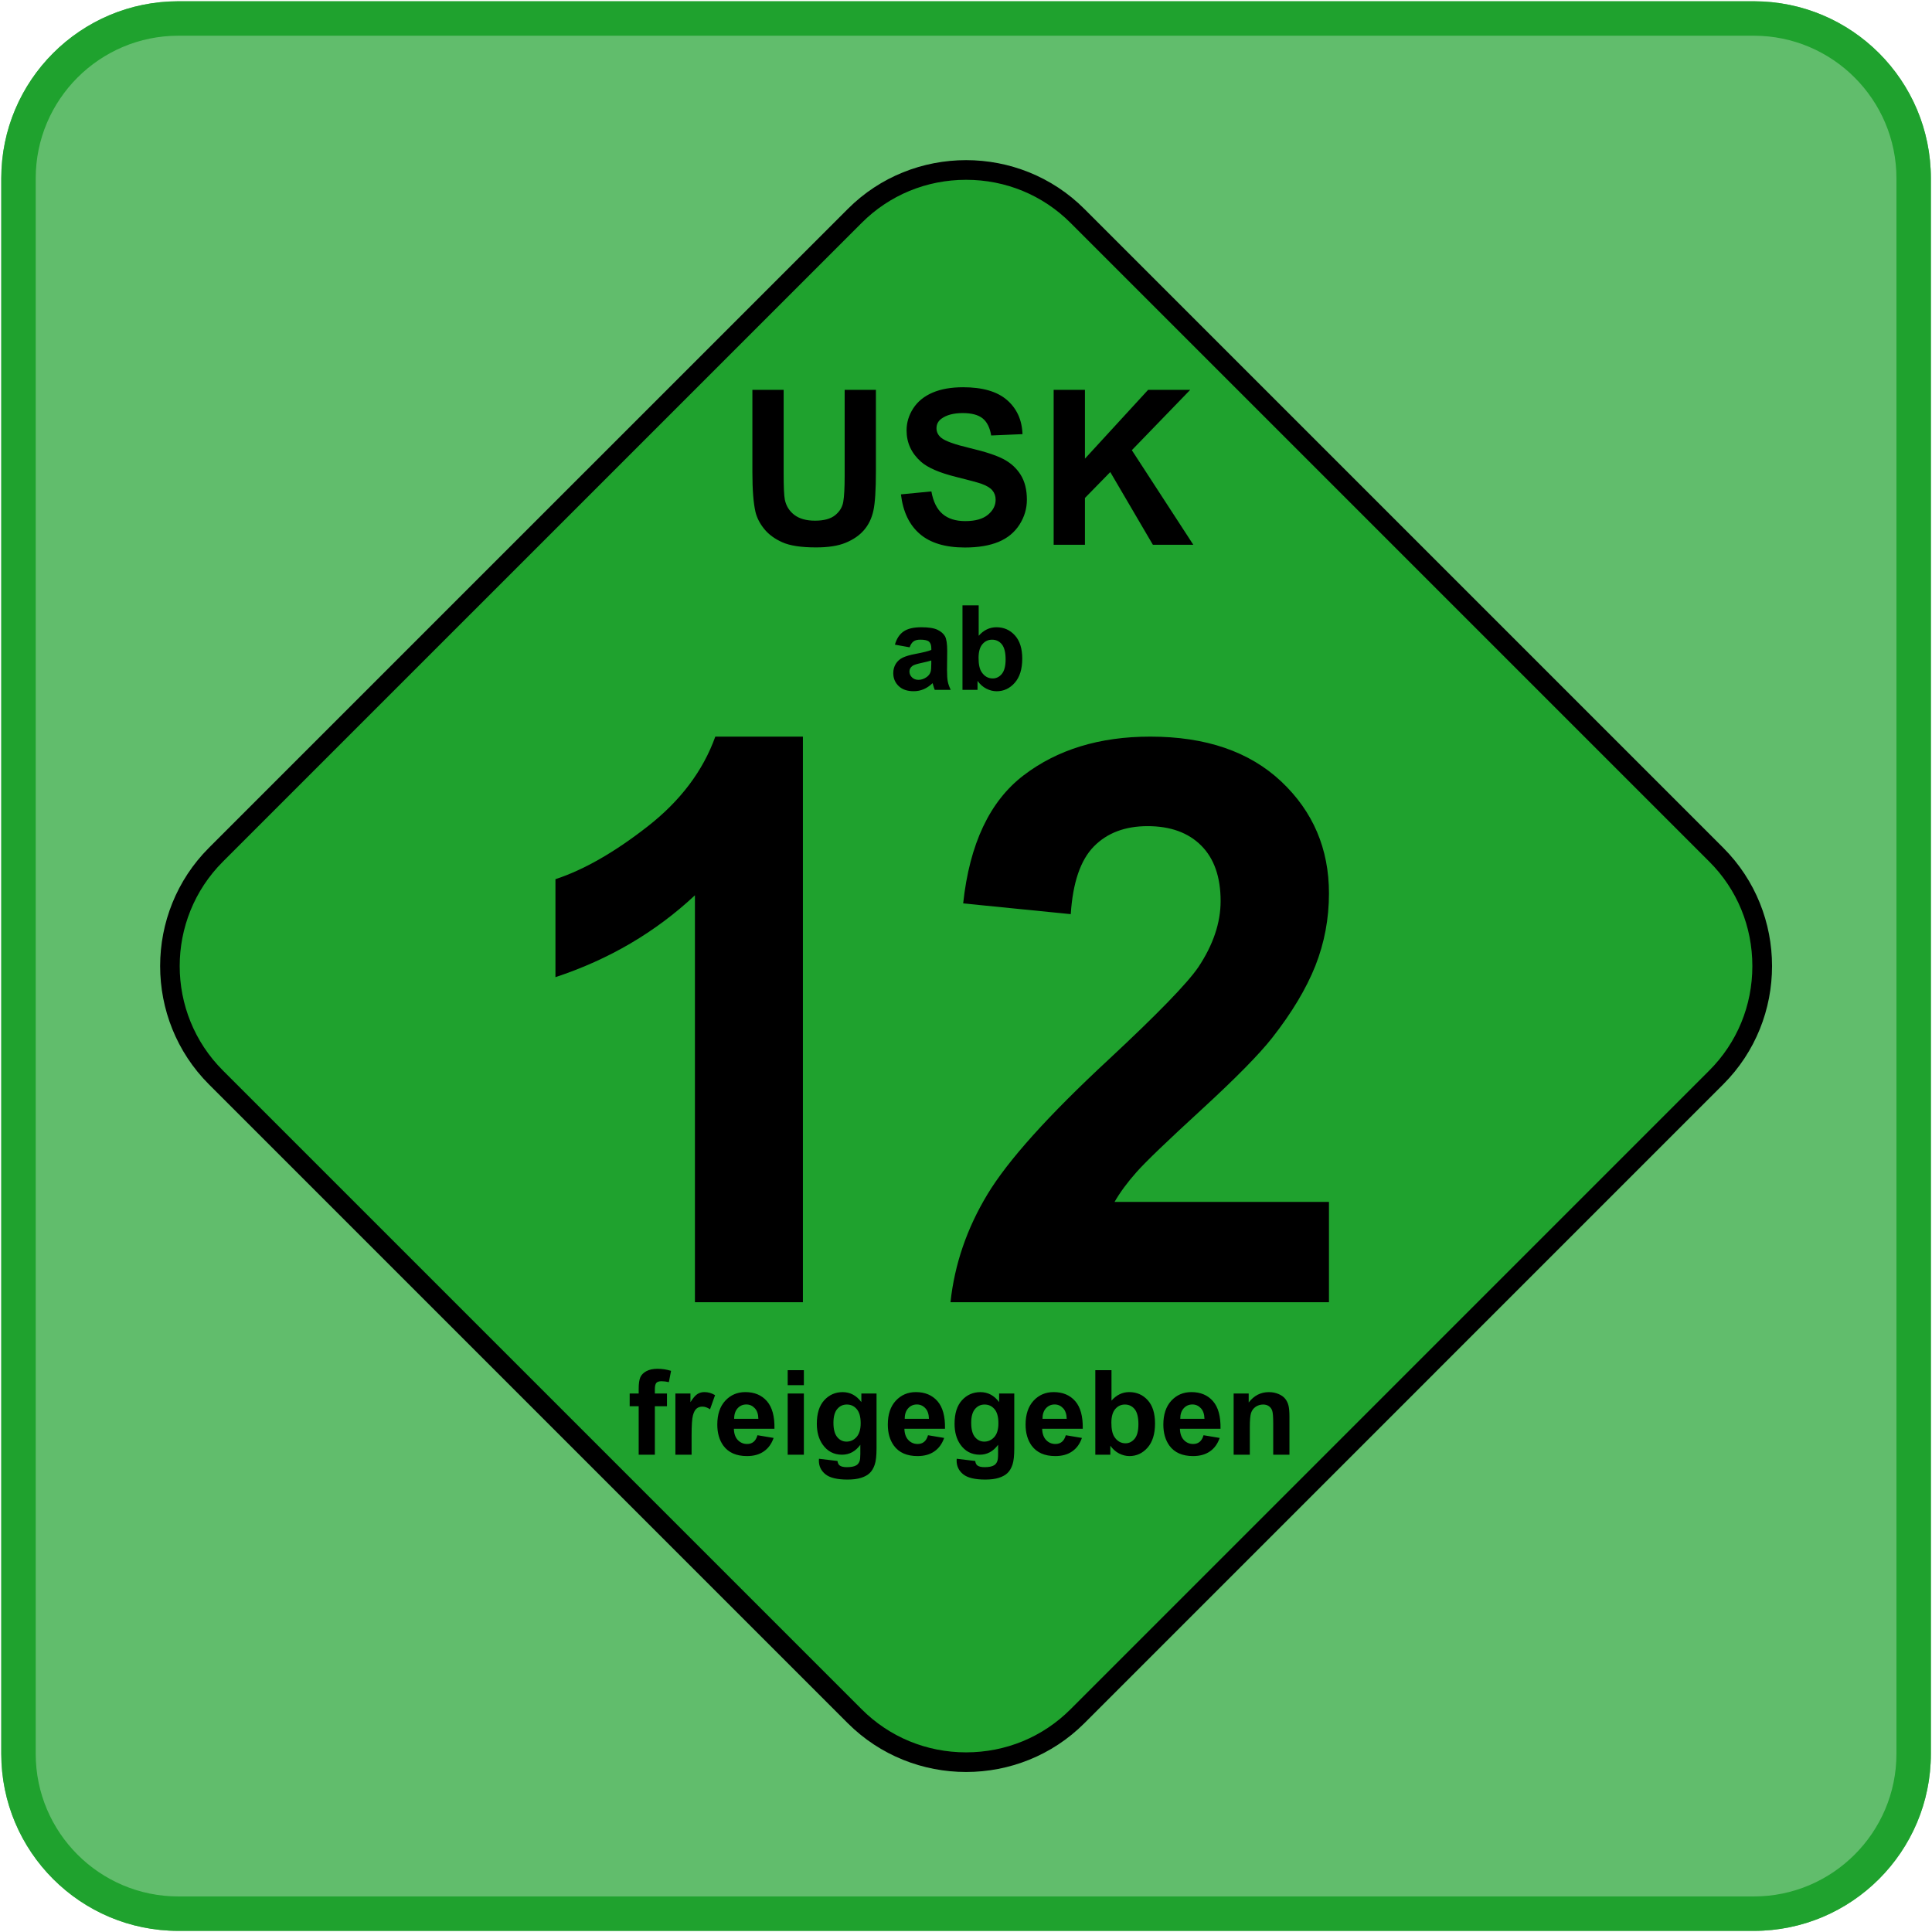
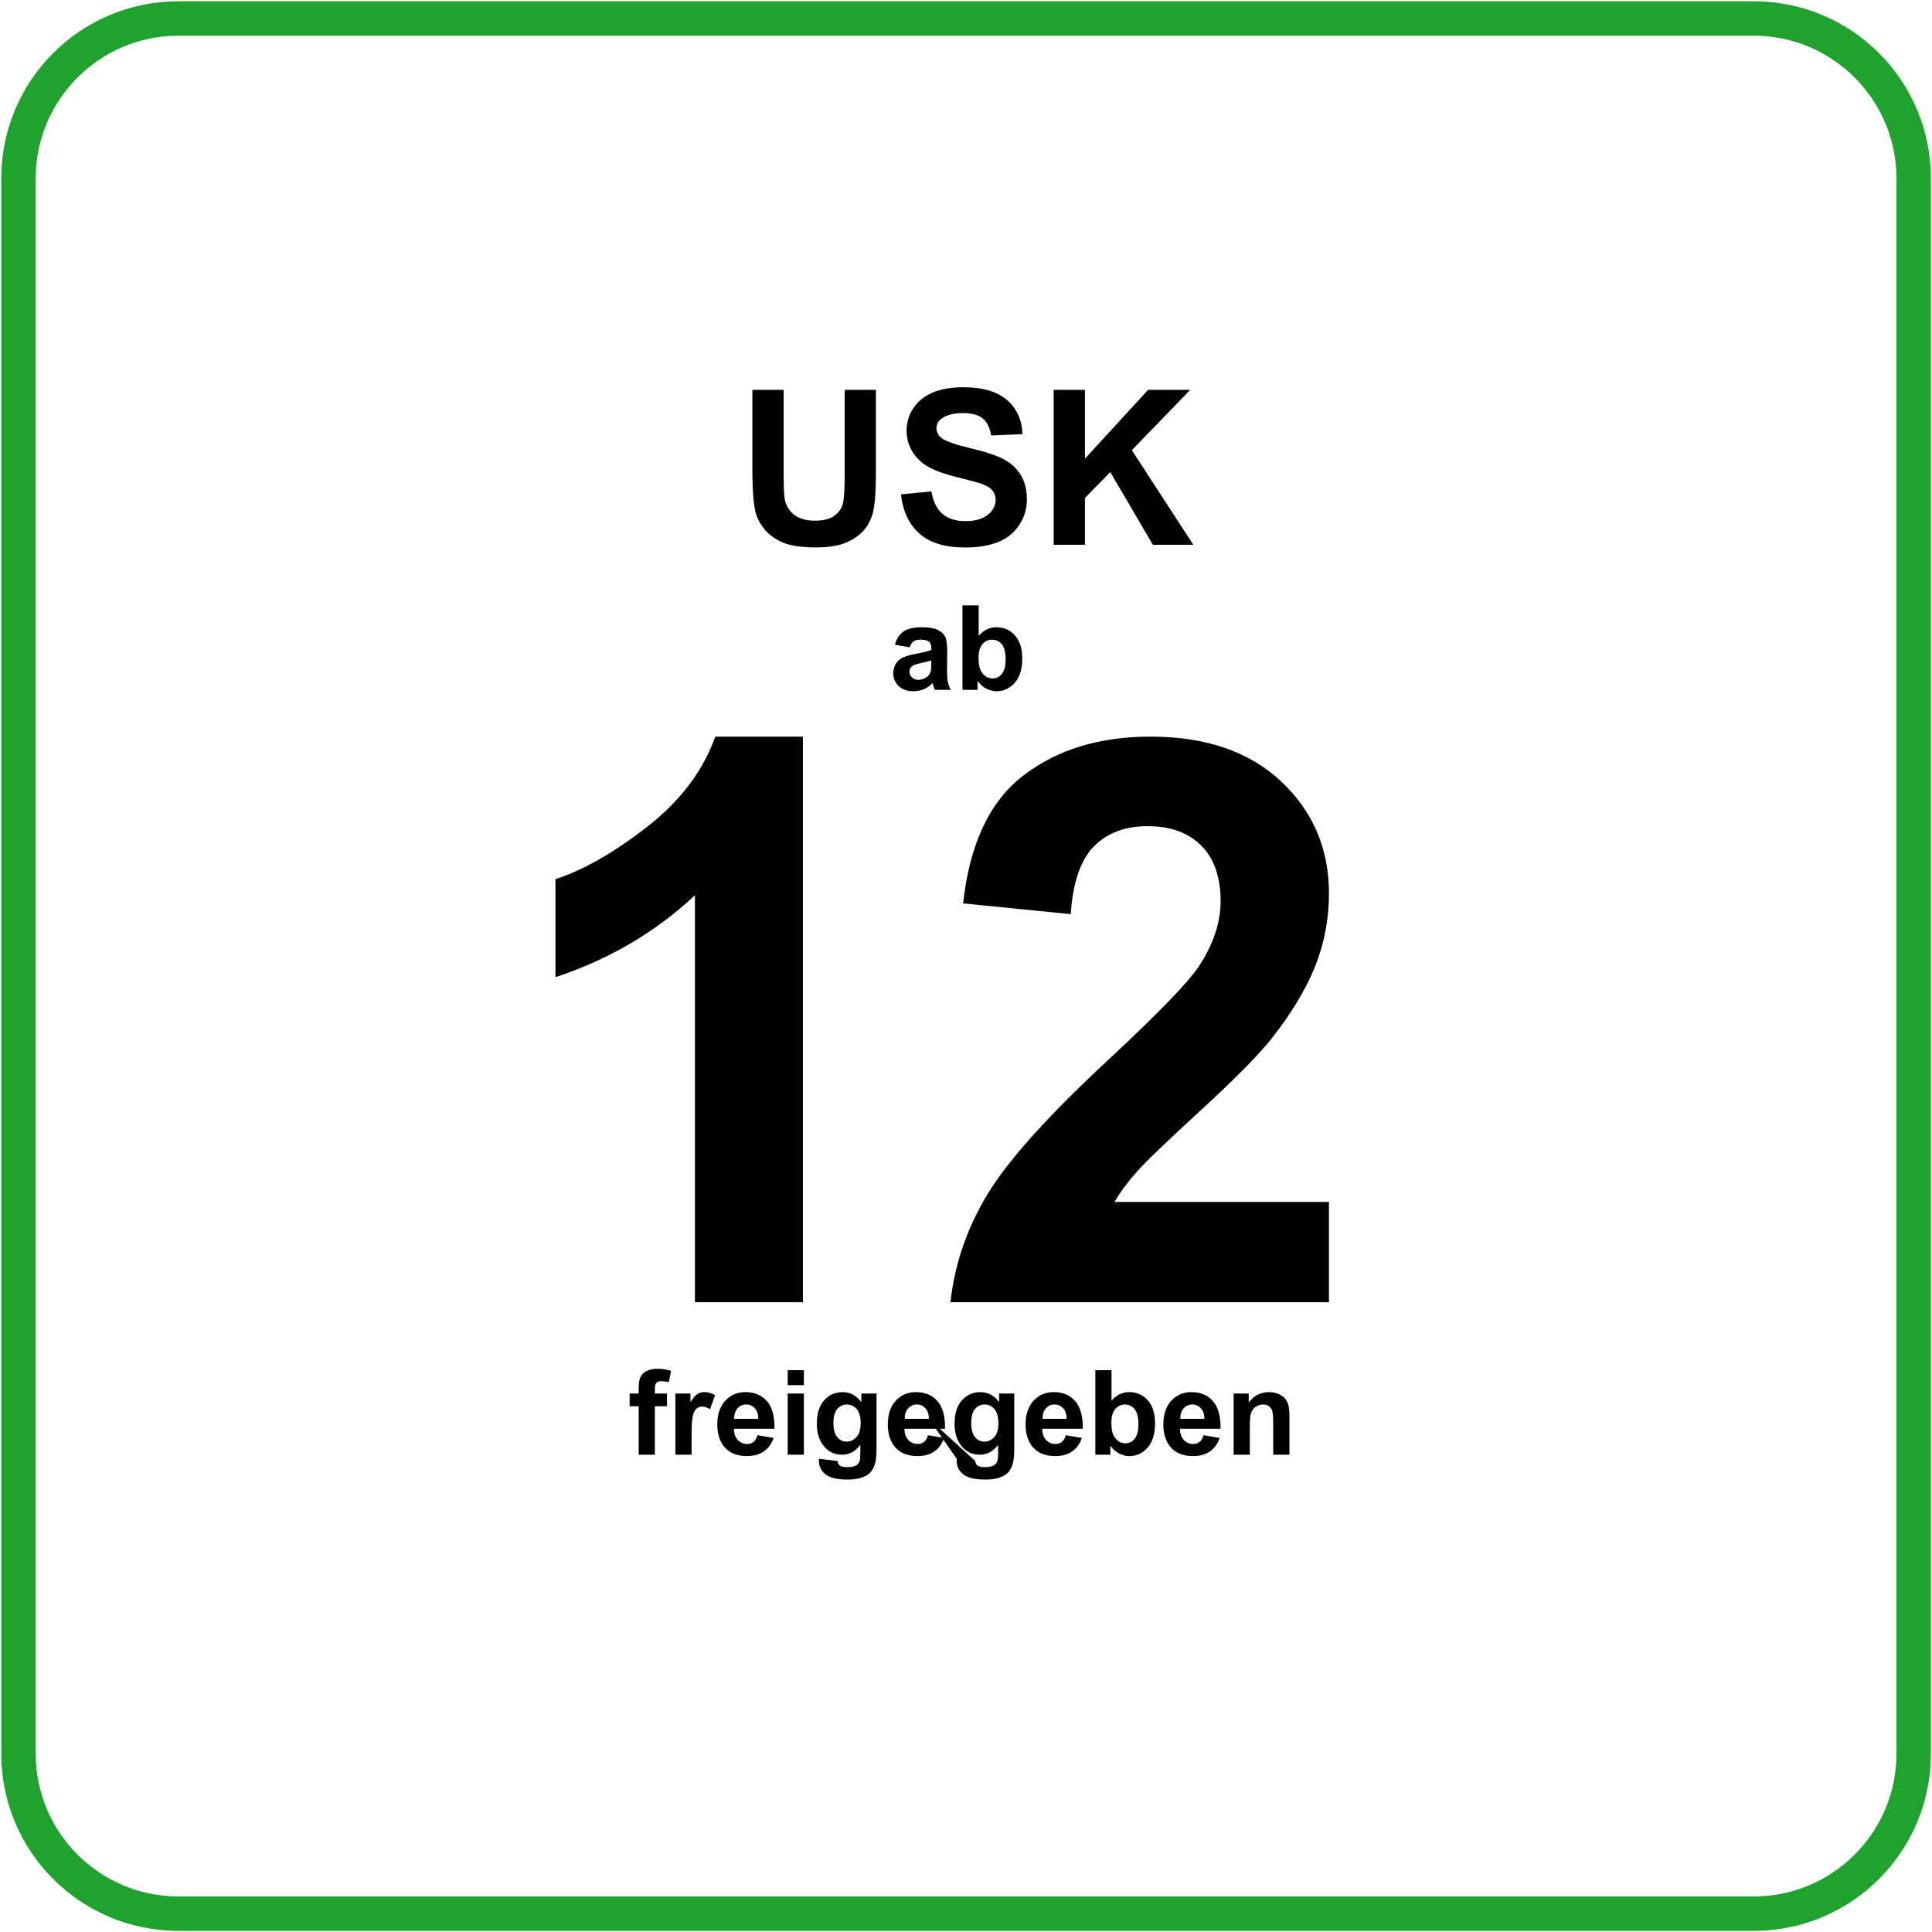
<svg xmlns="http://www.w3.org/2000/svg" width="62" height="62" viewBox="0 0 62 62">
  <g fill="none">
-     <path fill="#1FA22E" d="M0.041,56.282 C0.041,59.42 2.585,61.964 5.723,61.964 L56.282,61.964 C59.42,61.964 61.964,59.42 61.964,56.282 L61.964,5.723 C61.964,2.585 59.42,0.041 56.282,0.041 L5.723,0.041 C2.585,0.041 0.041,2.585 0.041,5.723 L0.041,56.282 L0.041,56.282 Z" opacity=".7" />
    <path fill="#1FA22E" d="M56.282,0.041 C59.42,0.041 61.964,2.585 61.964,5.723 L61.964,56.282 C61.964,59.42 59.42,61.964 56.282,61.964 L5.723,61.964 C2.585,61.964 0.041,59.42 0.041,56.282 L0.041,5.723 C0.041,2.585 2.585,0.041 5.723,0.041 L56.282,0.041 L56.282,0.041 Z M56.282,1.146 L5.723,1.146 C3.199,1.146 1.146,3.199 1.146,5.723 L1.146,56.282 C1.146,58.806 3.199,60.859 5.723,60.859 L56.282,60.859 C58.806,60.859 60.859,58.806 60.859,56.282 L60.859,5.723 C60.859,3.199 58.806,1.146 56.282,1.146 Z" />
-     <path fill="#1FA22E" d="M31.002,56.551 C29.649,56.551 28.379,56.028 27.429,55.077 L6.928,34.576 C4.959,32.606 4.959,29.4 6.928,27.429 L27.429,6.928 C28.379,5.978 29.649,5.455 31.002,5.455 C32.357,5.455 33.625,5.979 34.576,6.928 L55.077,27.429 C56.028,28.379 56.551,29.649 56.551,31.002 C56.551,32.357 56.028,33.625 55.077,34.576 L34.576,55.077 C33.625,56.028 32.357,56.551 31.002,56.551 Z" />
-     <path fill="#000000" d="M31.003,5.139 C32.379,5.139 33.756,5.661 34.799,6.705 L55.3,27.206 C57.389,29.294 57.389,32.71 55.3,34.798 L34.799,55.3 C33.756,56.343 32.379,56.865 31.003,56.865 C29.626,56.865 28.251,56.343 27.206,55.3 L6.705,34.799 C4.617,32.71 4.617,29.294 6.705,27.206 L27.206,6.706 C28.25,5.66 29.626,5.139 31.003,5.139 L31.003,5.139 Z M31.003,5.77 C29.733,5.77 28.543,6.261 27.653,7.152 L7.152,27.652 C5.305,29.5 5.305,32.506 7.152,34.352 L27.653,54.853 C28.544,55.744 29.733,56.235 31.003,56.235 C32.273,56.235 33.462,55.745 34.353,54.853 L54.854,34.352 C55.745,33.461 56.235,32.271 56.235,31.002 C56.235,29.732 55.746,28.542 54.854,27.652 L34.353,7.151 C33.462,6.261 32.273,5.77 31.003,5.77 Z" />
-     <path fill="#000000" d="M25.766 41.79L22.301 41.79 22.301 28.731C21.035 29.915 19.543 30.791 17.825 31.358L17.825 28.214C18.729 27.917 19.712 27.357 20.772 26.53 21.833 25.704 22.56 24.74 22.955 23.639L25.766 23.639 25.766 41.79zM42.648 38.572L42.648 41.79 30.502 41.79C30.633 40.574 31.028 39.421 31.686 38.331 32.343 37.241 33.642 35.797 35.582 33.997 37.144 32.542 38.102 31.555 38.456 31.037 38.932 30.322 39.171 29.614 39.171 28.916 39.171 28.143 38.962 27.549 38.548 27.135 38.133 26.72 37.559 26.512 36.828 26.512 36.104 26.512 35.528 26.73 35.102 27.165 34.674 27.601 34.427 28.325 34.362 29.336L30.909 28.991C31.114 27.083 31.76 25.715 32.845 24.884 33.93 24.054 35.286 23.639 36.914 23.639 38.697 23.639 40.099 24.12 41.119 25.081 42.138 26.043 42.648 27.239 42.648 28.67 42.648 29.484 42.502 30.259 42.211 30.995 41.918 31.73 41.456 32.501 40.824 33.307 40.404 33.841 39.647 34.608 38.554 35.612 37.461 36.615 36.767 37.281 36.476 37.61 36.184 37.938 35.947 38.258 35.767 38.571L42.648 38.571 42.648 38.572 42.648 38.572zM24.144 12.511L25.148 12.511 25.148 15.204C25.148 15.631 25.161 15.907 25.186 16.034 25.228 16.238 25.331 16.401 25.492 16.524 25.654 16.647 25.875 16.709 26.155 16.709 26.44 16.709 26.655 16.651 26.8 16.534 26.944 16.418 27.032 16.275 27.061 16.105 27.091 15.935 27.106 15.654 27.106 15.261L27.106 12.511 28.109 12.511 28.109 15.122C28.109 15.719 28.082 16.14 28.028 16.387 27.974 16.634 27.874 16.841 27.727 17.011 27.582 17.18 27.386 17.315 27.142 17.416 26.899 17.518 26.58 17.567 26.186 17.567 25.711 17.567 25.351 17.512 25.107 17.403 24.861 17.293 24.667 17.151 24.525 16.975 24.383 16.8 24.289 16.617 24.243 16.424 24.178 16.139 24.145 15.719 24.145 15.163L24.145 12.511 24.144 12.511 24.144 12.511zM28.912 15.865L29.889 15.77C29.948 16.098 30.067 16.339 30.247 16.493 30.426 16.646 30.669 16.723 30.974 16.723 31.297 16.723 31.541 16.655 31.705 16.518 31.869 16.381 31.951 16.221 31.951 16.038 31.951 15.92 31.916 15.82 31.847 15.738 31.779 15.655 31.659 15.584 31.487 15.522 31.369 15.482 31.101 15.409 30.683 15.305 30.145 15.172 29.768 15.008 29.551 14.814 29.246 14.54 29.093 14.207 29.093 13.813 29.093 13.56 29.165 13.323 29.308 13.103 29.452 12.882 29.659 12.715 29.929 12.599 30.199 12.484 30.525 12.427 30.907 12.427 31.53 12.427 32 12.563 32.316 12.837 32.63 13.111 32.797 13.475 32.813 13.932L31.808 13.975C31.766 13.72 31.673 13.537 31.531 13.424 31.391 13.313 31.179 13.256 30.897 13.256 30.605 13.256 30.376 13.316 30.212 13.436 30.106 13.513 30.053 13.616 30.053 13.744 30.053 13.863 30.103 13.963 30.201 14.046 30.328 14.153 30.636 14.263 31.124 14.379 31.612 14.494 31.974 14.613 32.208 14.736 32.441 14.86 32.625 15.028 32.757 15.242 32.888 15.455 32.954 15.719 32.954 16.034 32.954 16.319 32.876 16.585 32.718 16.834 32.559 17.083 32.336 17.268 32.046 17.389 31.756 17.509 31.397 17.57 30.965 17.57 30.336 17.57 29.854 17.425 29.517 17.134 29.18 16.844 28.978 16.421 28.912 15.865L28.912 15.865zM33.813 17.482L33.813 12.511 34.817 12.511 34.817 14.719 36.844 12.511 38.195 12.511 36.322 14.447 38.295 17.482 36.997 17.482 35.63 15.149 34.817 15.98 34.817 17.482 33.813 17.482 33.813 17.482zM29.191 20.773L28.719 20.688C28.772 20.498 28.864 20.358 28.993 20.267 29.123 20.175 29.315 20.129 29.57 20.129 29.802 20.129 29.975 20.157 30.088 20.212 30.201 20.267 30.281 20.337 30.327 20.42 30.373 20.506 30.397 20.661 30.397 20.886L30.391 21.493C30.391 21.665 30.399 21.793 30.416 21.874 30.433 21.957 30.464 22.044 30.51 22.138L29.996 22.138C29.982 22.103 29.965 22.052 29.946 21.984 29.937 21.953 29.931 21.933 29.928 21.923 29.838 22.009 29.744 22.074 29.643 22.117 29.542 22.161 29.434 22.182 29.319 22.182 29.117 22.182 28.957 22.128 28.841 22.018 28.725 21.908 28.666 21.769 28.666 21.602 28.666 21.491 28.693 21.392 28.746 21.304 28.799 21.218 28.873 21.152 28.968 21.105 29.064 21.059 29.202 21.018 29.382 20.984 29.625 20.939 29.793 20.896 29.887 20.857L29.887 20.805C29.887 20.705 29.862 20.634 29.813 20.591 29.764 20.549 29.671 20.527 29.534 20.527 29.442 20.527 29.37 20.545 29.318 20.582 29.266 20.619 29.223 20.682 29.191 20.773L29.191 20.773zM29.886 21.195C29.82 21.217 29.714 21.244 29.57 21.275 29.425 21.306 29.331 21.336 29.287 21.366 29.219 21.414 29.185 21.475 29.185 21.549 29.185 21.621 29.212 21.685 29.267 21.738 29.321 21.791 29.39 21.817 29.474 21.817 29.567 21.817 29.657 21.786 29.742 21.725 29.805 21.678 29.846 21.621 29.866 21.553 29.879 21.509 29.886 21.424 29.886 21.3L29.886 21.195 29.886 21.195zM30.887 22.138L30.887 19.427 31.407 19.427 31.407 20.403C31.567 20.221 31.757 20.129 31.977 20.129 32.216 20.129 32.413 20.217 32.569 20.39 32.726 20.563 32.805 20.811 32.805 21.136 32.805 21.471 32.725 21.729 32.565 21.911 32.405 22.093 32.211 22.183 31.983 22.183 31.871 22.183 31.76 22.155 31.651 22.099 31.542 22.043 31.449 21.96 31.37 21.85L31.37 22.138 30.887 22.138 30.887 22.138zM31.403 21.114C31.403 21.317 31.435 21.468 31.499 21.565 31.59 21.703 31.709 21.772 31.858 21.772 31.973 21.772 32.07 21.723 32.151 21.626 32.231 21.527 32.271 21.373 32.271 21.162 32.271 20.938 32.231 20.777 32.15 20.676 32.069 20.578 31.964 20.528 31.837 20.528 31.713 20.528 31.609 20.576 31.527 20.673 31.444 20.77 31.403 20.917 31.403 21.114zM20.207 44.719L20.496 44.719 20.496 44.571C20.496 44.406 20.513 44.282 20.548 44.201 20.583 44.119 20.648 44.054 20.743 44.002 20.837 43.952 20.956 43.926 21.1 43.926 21.248 43.926 21.393 43.948 21.535 43.992L21.465 44.354C21.382 44.335 21.302 44.325 21.226 44.325 21.151 44.325 21.097 44.343 21.064 44.377 21.032 44.413 21.015 44.479 21.015 44.579L21.015 44.719 21.404 44.719 21.404 45.127 21.015 45.127 21.015 46.683 20.496 46.683 20.496 45.127 20.207 45.127 20.207 44.719 20.207 44.719zM22.194 46.683L21.674 46.683 21.674 44.719 22.157 44.719 22.157 44.997C22.24 44.865 22.314 44.779 22.38 44.737 22.446 44.695 22.521 44.674 22.605 44.674 22.724 44.674 22.837 44.706 22.947 44.772L22.786 45.225C22.699 45.168 22.617 45.14 22.542 45.14 22.469 45.14 22.407 45.16 22.357 45.2 22.306 45.24 22.267 45.313 22.238 45.418 22.208 45.523 22.194 45.742 22.194 46.076L22.194 46.683 22.194 46.683zM24.308 46.058L24.826 46.145C24.76 46.335 24.654 46.48 24.51 46.578 24.366 46.678 24.187 46.727 23.971 46.727 23.63 46.727 23.377 46.616 23.213 46.393 23.084 46.214 23.019 45.988 23.019 45.716 23.019 45.391 23.104 45.135 23.274 44.951 23.444 44.767 23.659 44.674 23.919 44.674 24.211 44.674 24.442 44.771 24.611 44.964 24.78 45.158 24.861 45.452 24.853 45.851L23.551 45.851C23.555 46.005 23.596 46.126 23.676 46.211 23.757 46.296 23.857 46.339 23.976 46.339 24.058 46.339 24.126 46.317 24.181 46.272 24.237 46.228 24.28 46.157 24.308 46.058L24.308 46.058zM24.337 45.533C24.334 45.382 24.295 45.267 24.221 45.19 24.146 45.111 24.057 45.071 23.951 45.071 23.837 45.071 23.743 45.113 23.669 45.195 23.596 45.278 23.559 45.391 23.56 45.531L24.337 45.531 24.337 45.533zM25.278 44.452L25.278 43.971 25.797 43.971 25.797 44.452 25.278 44.452zM25.278 46.683L25.278 44.719 25.797 44.719 25.797 46.683 25.278 46.683zM26.282 46.813L26.876 46.885C26.886 46.954 26.909 47.001 26.944 47.027 26.993 47.065 27.071 47.083 27.177 47.083 27.312 47.083 27.414 47.063 27.482 47.022 27.527 46.995 27.562 46.951 27.585 46.89 27.601 46.847 27.609 46.768 27.609 46.652L27.609 46.365C27.454 46.577 27.258 46.683 27.021 46.683 26.757 46.683 26.548 46.572 26.394 46.349 26.273 46.173 26.213 45.953 26.213 45.69 26.213 45.361 26.292 45.11 26.45 44.936 26.609 44.762 26.806 44.675 27.041 44.675 27.284 44.675 27.484 44.782 27.642 44.995L27.642 44.719 28.129 44.719 28.129 46.482C28.129 46.714 28.11 46.888 28.071 47.001 28.033 47.116 27.979 47.206 27.91 47.272 27.842 47.338 27.75 47.388 27.634 47.425 27.518 47.462 27.372 47.481 27.196 47.481 26.864 47.481 26.627 47.423 26.488 47.31 26.348 47.195 26.279 47.051 26.279 46.875 26.28 46.858 26.281 46.837 26.282 46.813L26.282 46.813zM26.746 45.66C26.746 45.868 26.787 46.021 26.868 46.118 26.948 46.216 27.048 46.263 27.166 46.263 27.293 46.263 27.4 46.213 27.488 46.115 27.576 46.015 27.62 45.868 27.62 45.673 27.62 45.47 27.578 45.318 27.494 45.22 27.41 45.121 27.304 45.073 27.176 45.073 27.051 45.073 26.948 45.121 26.868 45.217 26.786 45.314 26.746 45.462 26.746 45.66L26.746 45.66zM29.781 46.058L30.299 46.145C30.232 46.335 30.127 46.48 29.983 46.578 29.839 46.678 29.66 46.727 29.444 46.727 29.102 46.727 28.85 46.616 28.686 46.393 28.556 46.214 28.491 45.988 28.491 45.716 28.491 45.391 28.576 45.135 28.746 44.951 28.917 44.767 29.132 44.674 29.391 44.674 29.684 44.674 29.914 44.771 30.084 44.964 30.253 45.158 30.334 45.452 30.326 45.851L29.023 45.851C29.027 46.005 29.069 46.126 29.149 46.211 29.229 46.296 29.329 46.339 29.449 46.339 29.53 46.339 29.599 46.317 29.654 46.272 29.71 46.228 29.753 46.157 29.781 46.058L29.781 46.058zM29.811 45.533C29.807 45.382 29.769 45.267 29.694 45.19 29.62 45.111 29.53 45.071 29.424 45.071 29.31 45.071 29.217 45.113 29.143 45.195 29.069 45.278 29.032 45.391 29.034 45.531L29.811 45.531 29.811 45.533zM30.702 46.813L31.296 46.885C31.306 46.954 31.329 47.001 31.364 47.027 31.414 47.065 31.492 47.083 31.598 47.083 31.733 47.083 31.834 47.063 31.901 47.022 31.947 46.995 31.982 46.951 32.005 46.89 32.021 46.847 32.03 46.768 32.03 46.652L32.03 46.365C31.874 46.577 31.678 46.683 31.442 46.683 31.178 46.683 30.968 46.572 30.814 46.349 30.693 46.173 30.633 45.953 30.633 45.69 30.633 45.361 30.712 45.11 30.87 44.936 31.029 44.762 31.226 44.675 31.461 44.675 31.704 44.675 31.905 44.782 32.063 44.995L32.063 44.719 32.549 44.719 32.549 46.482C32.549 46.714 32.53 46.888 32.492 47.001 32.454 47.116 32.4 47.206 32.331 47.272 32.262 47.338 32.17 47.388 32.054 47.425 31.938 47.462 31.793 47.481 31.617 47.481 31.284 47.481 31.047 47.423 30.908 47.31 30.768 47.195 30.699 47.051 30.699 46.875 30.701 46.858 30.702 46.837 30.702 46.813L30.702 46.813zM31.167 45.66C31.167 45.868 31.207 46.021 31.288 46.118 31.369 46.216 31.469 46.263 31.587 46.263 31.714 46.263 31.821 46.213 31.909 46.115 31.998 46.015 32.04 45.868 32.04 45.673 32.04 45.47 31.999 45.318 31.914 45.22 31.831 45.121 31.724 45.073 31.596 45.073 31.472 45.073 31.37 45.121 31.289 45.217 31.207 45.314 31.167 45.462 31.167 45.66L31.167 45.66zM34.203 46.058L34.72 46.145C34.654 46.335 34.549 46.48 34.405 46.578 34.26 46.678 34.082 46.727 33.866 46.727 33.524 46.727 33.272 46.616 33.107 46.393 32.978 46.214 32.912 45.988 32.912 45.716 32.912 45.391 32.998 45.135 33.167 44.951 33.337 44.767 33.553 44.674 33.813 44.674 34.105 44.674 34.336 44.771 34.505 44.964 34.674 45.158 34.754 45.452 34.747 45.851L33.444 45.851C33.448 46.005 33.49 46.126 33.57 46.211 33.65 46.296 33.75 46.339 33.87 46.339 33.951 46.339 34.02 46.317 34.076 46.272 34.131 46.228 34.174 46.157 34.203 46.058L34.203 46.058zM34.232 45.533C34.228 45.382 34.189 45.267 34.115 45.19 34.04 45.111 33.951 45.071 33.845 45.071 33.731 45.071 33.638 45.113 33.564 45.195 33.49 45.278 33.454 45.391 33.455 45.531L34.232 45.531 34.232 45.533 34.232 45.533zM35.15 46.683L35.15 43.971 35.669 43.971 35.669 44.948C35.829 44.766 36.019 44.674 36.238 44.674 36.478 44.674 36.676 44.761 36.832 44.934 36.989 45.107 37.066 45.356 37.066 45.681 37.066 46.015 36.987 46.274 36.827 46.456 36.668 46.637 36.473 46.727 36.245 46.727 36.132 46.727 36.023 46.699 35.913 46.644 35.804 46.588 35.711 46.504 35.632 46.395L35.632 46.683 35.15 46.683zM35.665 45.658C35.665 45.862 35.697 46.012 35.761 46.11 35.851 46.248 35.971 46.317 36.119 46.317 36.235 46.317 36.332 46.267 36.413 46.17 36.494 46.071 36.533 45.917 36.533 45.706 36.533 45.483 36.493 45.32 36.412 45.221 36.33 45.122 36.227 45.073 36.1 45.073 35.976 45.073 35.872 45.121 35.79 45.217 35.707 45.314 35.665 45.461 35.665 45.658L35.665 45.658zM38.623 46.058L39.141 46.145C39.075 46.335 38.97 46.48 38.826 46.578 38.681 46.678 38.503 46.727 38.287 46.727 37.945 46.727 37.692 46.616 37.528 46.393 37.399 46.214 37.333 45.988 37.333 45.716 37.333 45.391 37.419 45.135 37.588 44.951 37.759 44.767 37.973 44.674 38.234 44.674 38.526 44.674 38.757 44.771 38.925 44.964 39.095 45.158 39.175 45.452 39.168 45.851L37.865 45.851C37.869 46.005 37.911 46.126 37.991 46.211 38.071 46.296 38.171 46.339 38.29 46.339 38.372 46.339 38.441 46.317 38.496 46.272 38.552 46.228 38.595 46.157 38.623 46.058L38.623 46.058zM38.653 45.533C38.649 45.382 38.61 45.267 38.536 45.19 38.461 45.111 38.372 45.071 38.266 45.071 38.152 45.071 38.059 45.113 37.985 45.195 37.911 45.278 37.875 45.391 37.876 45.531L38.653 45.531 38.653 45.533 38.653 45.533zM41.379 46.683L40.859 46.683 40.859 45.681C40.859 45.468 40.848 45.331 40.826 45.269 40.804 45.207 40.768 45.158 40.717 45.124 40.668 45.09 40.607 45.073 40.537 45.073 40.447 45.073 40.367 45.097 40.295 45.146 40.224 45.195 40.175 45.261 40.148 45.343 40.122 45.424 40.108 45.575 40.108 45.794L40.108 46.683 39.589 46.683 39.589 44.719 40.072 44.719 40.072 45.008C40.242 44.785 40.459 44.675 40.719 44.675 40.834 44.675 40.939 44.696 41.033 44.737 41.128 44.778 41.201 44.831 41.249 44.895 41.298 44.96 41.332 45.032 41.351 45.114 41.37 45.195 41.38 45.312 41.38 45.463L41.38 46.683 41.379 46.683z" />
+     <path fill="#000000" d="M25.766 41.79L22.301 41.79 22.301 28.731C21.035 29.915 19.543 30.791 17.825 31.358L17.825 28.214C18.729 27.917 19.712 27.357 20.772 26.53 21.833 25.704 22.56 24.74 22.955 23.639L25.766 23.639 25.766 41.79zM42.648 38.572L42.648 41.79 30.502 41.79C30.633 40.574 31.028 39.421 31.686 38.331 32.343 37.241 33.642 35.797 35.582 33.997 37.144 32.542 38.102 31.555 38.456 31.037 38.932 30.322 39.171 29.614 39.171 28.916 39.171 28.143 38.962 27.549 38.548 27.135 38.133 26.72 37.559 26.512 36.828 26.512 36.104 26.512 35.528 26.73 35.102 27.165 34.674 27.601 34.427 28.325 34.362 29.336L30.909 28.991C31.114 27.083 31.76 25.715 32.845 24.884 33.93 24.054 35.286 23.639 36.914 23.639 38.697 23.639 40.099 24.12 41.119 25.081 42.138 26.043 42.648 27.239 42.648 28.67 42.648 29.484 42.502 30.259 42.211 30.995 41.918 31.73 41.456 32.501 40.824 33.307 40.404 33.841 39.647 34.608 38.554 35.612 37.461 36.615 36.767 37.281 36.476 37.61 36.184 37.938 35.947 38.258 35.767 38.571L42.648 38.571 42.648 38.572 42.648 38.572zM24.144 12.511L25.148 12.511 25.148 15.204C25.148 15.631 25.161 15.907 25.186 16.034 25.228 16.238 25.331 16.401 25.492 16.524 25.654 16.647 25.875 16.709 26.155 16.709 26.44 16.709 26.655 16.651 26.8 16.534 26.944 16.418 27.032 16.275 27.061 16.105 27.091 15.935 27.106 15.654 27.106 15.261L27.106 12.511 28.109 12.511 28.109 15.122C28.109 15.719 28.082 16.14 28.028 16.387 27.974 16.634 27.874 16.841 27.727 17.011 27.582 17.18 27.386 17.315 27.142 17.416 26.899 17.518 26.58 17.567 26.186 17.567 25.711 17.567 25.351 17.512 25.107 17.403 24.861 17.293 24.667 17.151 24.525 16.975 24.383 16.8 24.289 16.617 24.243 16.424 24.178 16.139 24.145 15.719 24.145 15.163L24.145 12.511 24.144 12.511 24.144 12.511zM28.912 15.865L29.889 15.77C29.948 16.098 30.067 16.339 30.247 16.493 30.426 16.646 30.669 16.723 30.974 16.723 31.297 16.723 31.541 16.655 31.705 16.518 31.869 16.381 31.951 16.221 31.951 16.038 31.951 15.92 31.916 15.82 31.847 15.738 31.779 15.655 31.659 15.584 31.487 15.522 31.369 15.482 31.101 15.409 30.683 15.305 30.145 15.172 29.768 15.008 29.551 14.814 29.246 14.54 29.093 14.207 29.093 13.813 29.093 13.56 29.165 13.323 29.308 13.103 29.452 12.882 29.659 12.715 29.929 12.599 30.199 12.484 30.525 12.427 30.907 12.427 31.53 12.427 32 12.563 32.316 12.837 32.63 13.111 32.797 13.475 32.813 13.932L31.808 13.975C31.766 13.72 31.673 13.537 31.531 13.424 31.391 13.313 31.179 13.256 30.897 13.256 30.605 13.256 30.376 13.316 30.212 13.436 30.106 13.513 30.053 13.616 30.053 13.744 30.053 13.863 30.103 13.963 30.201 14.046 30.328 14.153 30.636 14.263 31.124 14.379 31.612 14.494 31.974 14.613 32.208 14.736 32.441 14.86 32.625 15.028 32.757 15.242 32.888 15.455 32.954 15.719 32.954 16.034 32.954 16.319 32.876 16.585 32.718 16.834 32.559 17.083 32.336 17.268 32.046 17.389 31.756 17.509 31.397 17.57 30.965 17.57 30.336 17.57 29.854 17.425 29.517 17.134 29.18 16.844 28.978 16.421 28.912 15.865L28.912 15.865zM33.813 17.482L33.813 12.511 34.817 12.511 34.817 14.719 36.844 12.511 38.195 12.511 36.322 14.447 38.295 17.482 36.997 17.482 35.63 15.149 34.817 15.98 34.817 17.482 33.813 17.482 33.813 17.482zM29.191 20.773L28.719 20.688C28.772 20.498 28.864 20.358 28.993 20.267 29.123 20.175 29.315 20.129 29.57 20.129 29.802 20.129 29.975 20.157 30.088 20.212 30.201 20.267 30.281 20.337 30.327 20.42 30.373 20.506 30.397 20.661 30.397 20.886L30.391 21.493C30.391 21.665 30.399 21.793 30.416 21.874 30.433 21.957 30.464 22.044 30.51 22.138L29.996 22.138C29.982 22.103 29.965 22.052 29.946 21.984 29.937 21.953 29.931 21.933 29.928 21.923 29.838 22.009 29.744 22.074 29.643 22.117 29.542 22.161 29.434 22.182 29.319 22.182 29.117 22.182 28.957 22.128 28.841 22.018 28.725 21.908 28.666 21.769 28.666 21.602 28.666 21.491 28.693 21.392 28.746 21.304 28.799 21.218 28.873 21.152 28.968 21.105 29.064 21.059 29.202 21.018 29.382 20.984 29.625 20.939 29.793 20.896 29.887 20.857L29.887 20.805C29.887 20.705 29.862 20.634 29.813 20.591 29.764 20.549 29.671 20.527 29.534 20.527 29.442 20.527 29.37 20.545 29.318 20.582 29.266 20.619 29.223 20.682 29.191 20.773L29.191 20.773zM29.886 21.195C29.82 21.217 29.714 21.244 29.57 21.275 29.425 21.306 29.331 21.336 29.287 21.366 29.219 21.414 29.185 21.475 29.185 21.549 29.185 21.621 29.212 21.685 29.267 21.738 29.321 21.791 29.39 21.817 29.474 21.817 29.567 21.817 29.657 21.786 29.742 21.725 29.805 21.678 29.846 21.621 29.866 21.553 29.879 21.509 29.886 21.424 29.886 21.3L29.886 21.195 29.886 21.195zM30.887 22.138L30.887 19.427 31.407 19.427 31.407 20.403C31.567 20.221 31.757 20.129 31.977 20.129 32.216 20.129 32.413 20.217 32.569 20.39 32.726 20.563 32.805 20.811 32.805 21.136 32.805 21.471 32.725 21.729 32.565 21.911 32.405 22.093 32.211 22.183 31.983 22.183 31.871 22.183 31.76 22.155 31.651 22.099 31.542 22.043 31.449 21.96 31.37 21.85L31.37 22.138 30.887 22.138 30.887 22.138zM31.403 21.114C31.403 21.317 31.435 21.468 31.499 21.565 31.59 21.703 31.709 21.772 31.858 21.772 31.973 21.772 32.07 21.723 32.151 21.626 32.231 21.527 32.271 21.373 32.271 21.162 32.271 20.938 32.231 20.777 32.15 20.676 32.069 20.578 31.964 20.528 31.837 20.528 31.713 20.528 31.609 20.576 31.527 20.673 31.444 20.77 31.403 20.917 31.403 21.114zM20.207 44.719L20.496 44.719 20.496 44.571C20.496 44.406 20.513 44.282 20.548 44.201 20.583 44.119 20.648 44.054 20.743 44.002 20.837 43.952 20.956 43.926 21.1 43.926 21.248 43.926 21.393 43.948 21.535 43.992L21.465 44.354C21.382 44.335 21.302 44.325 21.226 44.325 21.151 44.325 21.097 44.343 21.064 44.377 21.032 44.413 21.015 44.479 21.015 44.579L21.015 44.719 21.404 44.719 21.404 45.127 21.015 45.127 21.015 46.683 20.496 46.683 20.496 45.127 20.207 45.127 20.207 44.719 20.207 44.719zM22.194 46.683L21.674 46.683 21.674 44.719 22.157 44.719 22.157 44.997C22.24 44.865 22.314 44.779 22.38 44.737 22.446 44.695 22.521 44.674 22.605 44.674 22.724 44.674 22.837 44.706 22.947 44.772L22.786 45.225C22.699 45.168 22.617 45.14 22.542 45.14 22.469 45.14 22.407 45.16 22.357 45.2 22.306 45.24 22.267 45.313 22.238 45.418 22.208 45.523 22.194 45.742 22.194 46.076L22.194 46.683 22.194 46.683zM24.308 46.058L24.826 46.145C24.76 46.335 24.654 46.48 24.51 46.578 24.366 46.678 24.187 46.727 23.971 46.727 23.63 46.727 23.377 46.616 23.213 46.393 23.084 46.214 23.019 45.988 23.019 45.716 23.019 45.391 23.104 45.135 23.274 44.951 23.444 44.767 23.659 44.674 23.919 44.674 24.211 44.674 24.442 44.771 24.611 44.964 24.78 45.158 24.861 45.452 24.853 45.851L23.551 45.851C23.555 46.005 23.596 46.126 23.676 46.211 23.757 46.296 23.857 46.339 23.976 46.339 24.058 46.339 24.126 46.317 24.181 46.272 24.237 46.228 24.28 46.157 24.308 46.058L24.308 46.058zM24.337 45.533C24.334 45.382 24.295 45.267 24.221 45.19 24.146 45.111 24.057 45.071 23.951 45.071 23.837 45.071 23.743 45.113 23.669 45.195 23.596 45.278 23.559 45.391 23.56 45.531L24.337 45.531 24.337 45.533zM25.278 44.452L25.278 43.971 25.797 43.971 25.797 44.452 25.278 44.452zM25.278 46.683L25.278 44.719 25.797 44.719 25.797 46.683 25.278 46.683zM26.282 46.813L26.876 46.885C26.886 46.954 26.909 47.001 26.944 47.027 26.993 47.065 27.071 47.083 27.177 47.083 27.312 47.083 27.414 47.063 27.482 47.022 27.527 46.995 27.562 46.951 27.585 46.89 27.601 46.847 27.609 46.768 27.609 46.652L27.609 46.365C27.454 46.577 27.258 46.683 27.021 46.683 26.757 46.683 26.548 46.572 26.394 46.349 26.273 46.173 26.213 45.953 26.213 45.69 26.213 45.361 26.292 45.11 26.45 44.936 26.609 44.762 26.806 44.675 27.041 44.675 27.284 44.675 27.484 44.782 27.642 44.995L27.642 44.719 28.129 44.719 28.129 46.482C28.129 46.714 28.11 46.888 28.071 47.001 28.033 47.116 27.979 47.206 27.91 47.272 27.842 47.338 27.75 47.388 27.634 47.425 27.518 47.462 27.372 47.481 27.196 47.481 26.864 47.481 26.627 47.423 26.488 47.31 26.348 47.195 26.279 47.051 26.279 46.875 26.28 46.858 26.281 46.837 26.282 46.813L26.282 46.813zM26.746 45.66C26.746 45.868 26.787 46.021 26.868 46.118 26.948 46.216 27.048 46.263 27.166 46.263 27.293 46.263 27.4 46.213 27.488 46.115 27.576 46.015 27.62 45.868 27.62 45.673 27.62 45.47 27.578 45.318 27.494 45.22 27.41 45.121 27.304 45.073 27.176 45.073 27.051 45.073 26.948 45.121 26.868 45.217 26.786 45.314 26.746 45.462 26.746 45.66L26.746 45.66zM29.781 46.058L30.299 46.145C30.232 46.335 30.127 46.48 29.983 46.578 29.839 46.678 29.66 46.727 29.444 46.727 29.102 46.727 28.85 46.616 28.686 46.393 28.556 46.214 28.491 45.988 28.491 45.716 28.491 45.391 28.576 45.135 28.746 44.951 28.917 44.767 29.132 44.674 29.391 44.674 29.684 44.674 29.914 44.771 30.084 44.964 30.253 45.158 30.334 45.452 30.326 45.851L29.023 45.851C29.027 46.005 29.069 46.126 29.149 46.211 29.229 46.296 29.329 46.339 29.449 46.339 29.53 46.339 29.599 46.317 29.654 46.272 29.71 46.228 29.753 46.157 29.781 46.058L29.781 46.058zM29.811 45.533C29.807 45.382 29.769 45.267 29.694 45.19 29.62 45.111 29.53 45.071 29.424 45.071 29.31 45.071 29.217 45.113 29.143 45.195 29.069 45.278 29.032 45.391 29.034 45.531L29.811 45.531 29.811 45.533zL31.296 46.885C31.306 46.954 31.329 47.001 31.364 47.027 31.414 47.065 31.492 47.083 31.598 47.083 31.733 47.083 31.834 47.063 31.901 47.022 31.947 46.995 31.982 46.951 32.005 46.89 32.021 46.847 32.03 46.768 32.03 46.652L32.03 46.365C31.874 46.577 31.678 46.683 31.442 46.683 31.178 46.683 30.968 46.572 30.814 46.349 30.693 46.173 30.633 45.953 30.633 45.69 30.633 45.361 30.712 45.11 30.87 44.936 31.029 44.762 31.226 44.675 31.461 44.675 31.704 44.675 31.905 44.782 32.063 44.995L32.063 44.719 32.549 44.719 32.549 46.482C32.549 46.714 32.53 46.888 32.492 47.001 32.454 47.116 32.4 47.206 32.331 47.272 32.262 47.338 32.17 47.388 32.054 47.425 31.938 47.462 31.793 47.481 31.617 47.481 31.284 47.481 31.047 47.423 30.908 47.31 30.768 47.195 30.699 47.051 30.699 46.875 30.701 46.858 30.702 46.837 30.702 46.813L30.702 46.813zM31.167 45.66C31.167 45.868 31.207 46.021 31.288 46.118 31.369 46.216 31.469 46.263 31.587 46.263 31.714 46.263 31.821 46.213 31.909 46.115 31.998 46.015 32.04 45.868 32.04 45.673 32.04 45.47 31.999 45.318 31.914 45.22 31.831 45.121 31.724 45.073 31.596 45.073 31.472 45.073 31.37 45.121 31.289 45.217 31.207 45.314 31.167 45.462 31.167 45.66L31.167 45.66zM34.203 46.058L34.72 46.145C34.654 46.335 34.549 46.48 34.405 46.578 34.26 46.678 34.082 46.727 33.866 46.727 33.524 46.727 33.272 46.616 33.107 46.393 32.978 46.214 32.912 45.988 32.912 45.716 32.912 45.391 32.998 45.135 33.167 44.951 33.337 44.767 33.553 44.674 33.813 44.674 34.105 44.674 34.336 44.771 34.505 44.964 34.674 45.158 34.754 45.452 34.747 45.851L33.444 45.851C33.448 46.005 33.49 46.126 33.57 46.211 33.65 46.296 33.75 46.339 33.87 46.339 33.951 46.339 34.02 46.317 34.076 46.272 34.131 46.228 34.174 46.157 34.203 46.058L34.203 46.058zM34.232 45.533C34.228 45.382 34.189 45.267 34.115 45.19 34.04 45.111 33.951 45.071 33.845 45.071 33.731 45.071 33.638 45.113 33.564 45.195 33.49 45.278 33.454 45.391 33.455 45.531L34.232 45.531 34.232 45.533 34.232 45.533zM35.15 46.683L35.15 43.971 35.669 43.971 35.669 44.948C35.829 44.766 36.019 44.674 36.238 44.674 36.478 44.674 36.676 44.761 36.832 44.934 36.989 45.107 37.066 45.356 37.066 45.681 37.066 46.015 36.987 46.274 36.827 46.456 36.668 46.637 36.473 46.727 36.245 46.727 36.132 46.727 36.023 46.699 35.913 46.644 35.804 46.588 35.711 46.504 35.632 46.395L35.632 46.683 35.15 46.683zM35.665 45.658C35.665 45.862 35.697 46.012 35.761 46.11 35.851 46.248 35.971 46.317 36.119 46.317 36.235 46.317 36.332 46.267 36.413 46.17 36.494 46.071 36.533 45.917 36.533 45.706 36.533 45.483 36.493 45.32 36.412 45.221 36.33 45.122 36.227 45.073 36.1 45.073 35.976 45.073 35.872 45.121 35.79 45.217 35.707 45.314 35.665 45.461 35.665 45.658L35.665 45.658zM38.623 46.058L39.141 46.145C39.075 46.335 38.97 46.48 38.826 46.578 38.681 46.678 38.503 46.727 38.287 46.727 37.945 46.727 37.692 46.616 37.528 46.393 37.399 46.214 37.333 45.988 37.333 45.716 37.333 45.391 37.419 45.135 37.588 44.951 37.759 44.767 37.973 44.674 38.234 44.674 38.526 44.674 38.757 44.771 38.925 44.964 39.095 45.158 39.175 45.452 39.168 45.851L37.865 45.851C37.869 46.005 37.911 46.126 37.991 46.211 38.071 46.296 38.171 46.339 38.29 46.339 38.372 46.339 38.441 46.317 38.496 46.272 38.552 46.228 38.595 46.157 38.623 46.058L38.623 46.058zM38.653 45.533C38.649 45.382 38.61 45.267 38.536 45.19 38.461 45.111 38.372 45.071 38.266 45.071 38.152 45.071 38.059 45.113 37.985 45.195 37.911 45.278 37.875 45.391 37.876 45.531L38.653 45.531 38.653 45.533 38.653 45.533zM41.379 46.683L40.859 46.683 40.859 45.681C40.859 45.468 40.848 45.331 40.826 45.269 40.804 45.207 40.768 45.158 40.717 45.124 40.668 45.09 40.607 45.073 40.537 45.073 40.447 45.073 40.367 45.097 40.295 45.146 40.224 45.195 40.175 45.261 40.148 45.343 40.122 45.424 40.108 45.575 40.108 45.794L40.108 46.683 39.589 46.683 39.589 44.719 40.072 44.719 40.072 45.008C40.242 44.785 40.459 44.675 40.719 44.675 40.834 44.675 40.939 44.696 41.033 44.737 41.128 44.778 41.201 44.831 41.249 44.895 41.298 44.96 41.332 45.032 41.351 45.114 41.37 45.195 41.38 45.312 41.38 45.463L41.38 46.683 41.379 46.683z" />
  </g>
</svg>